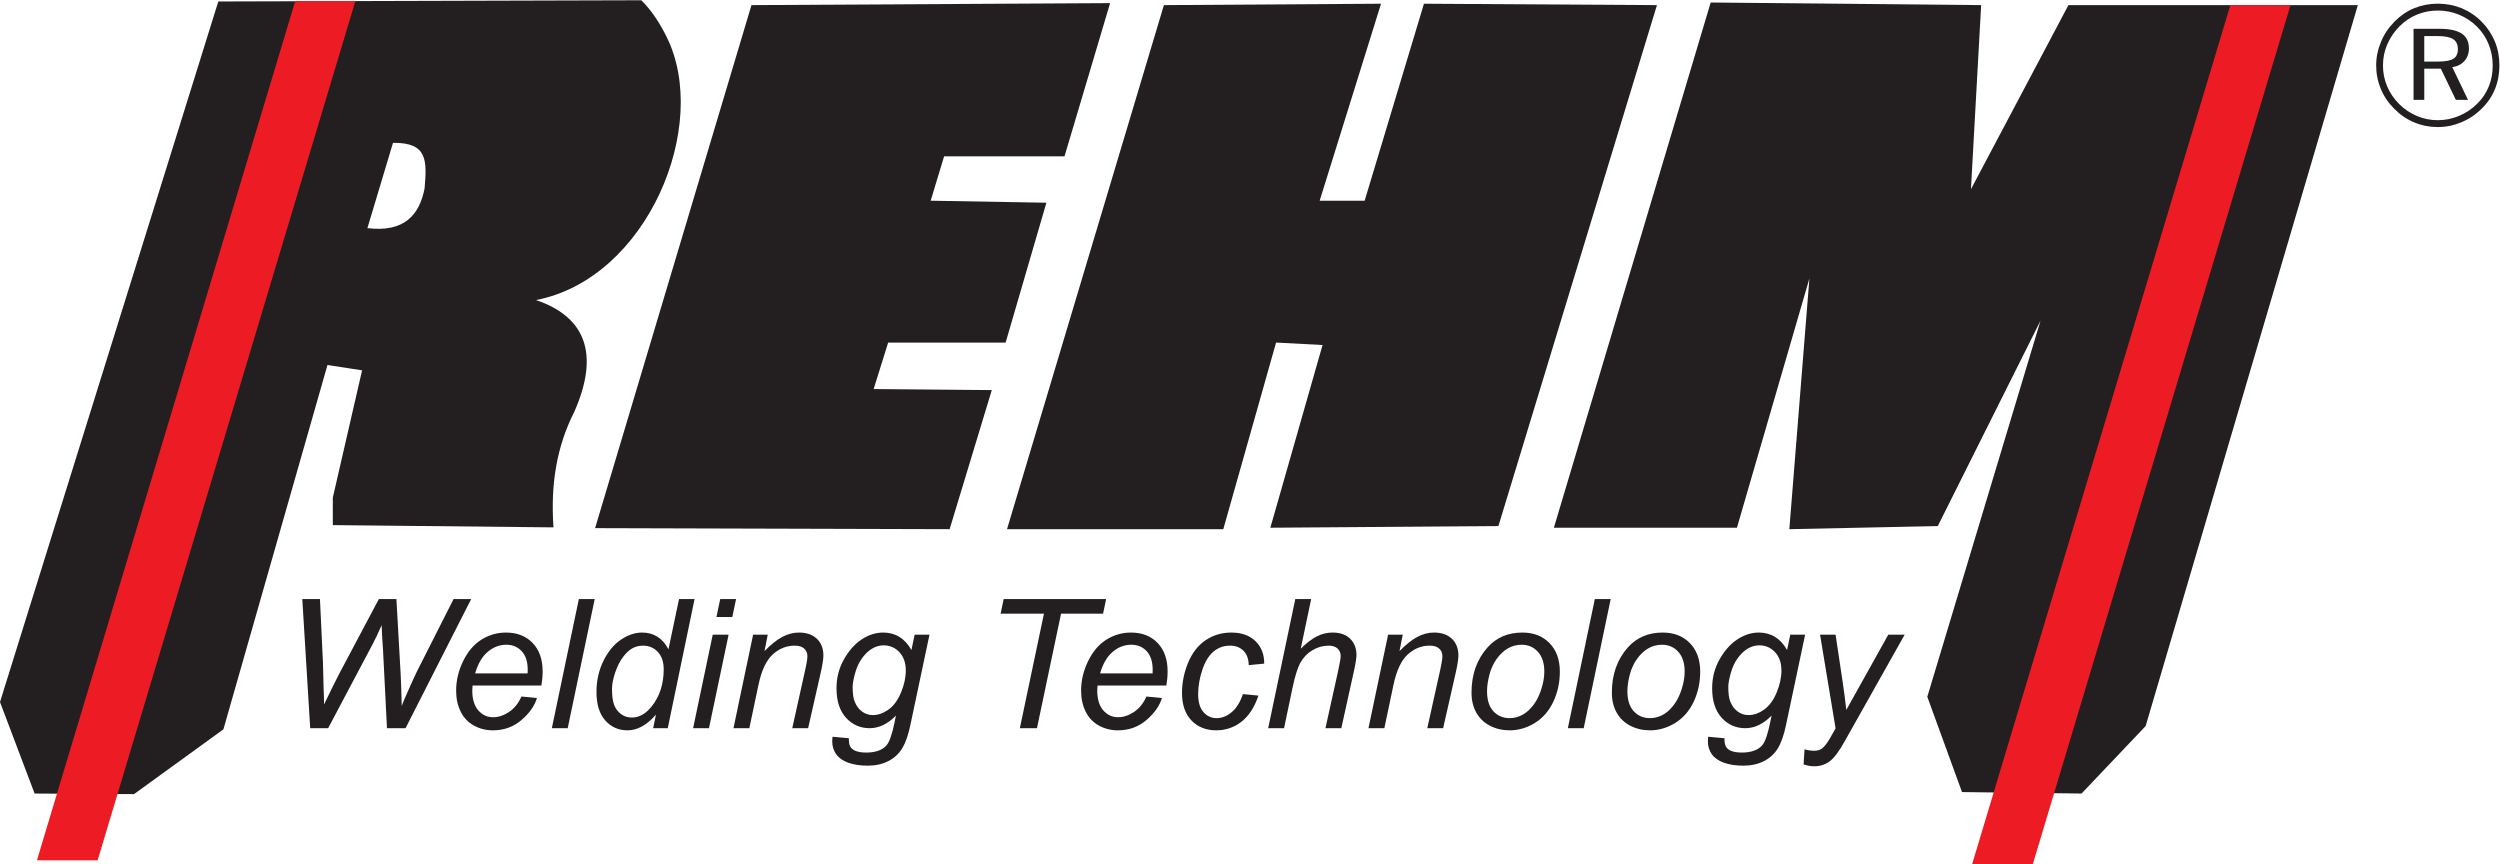
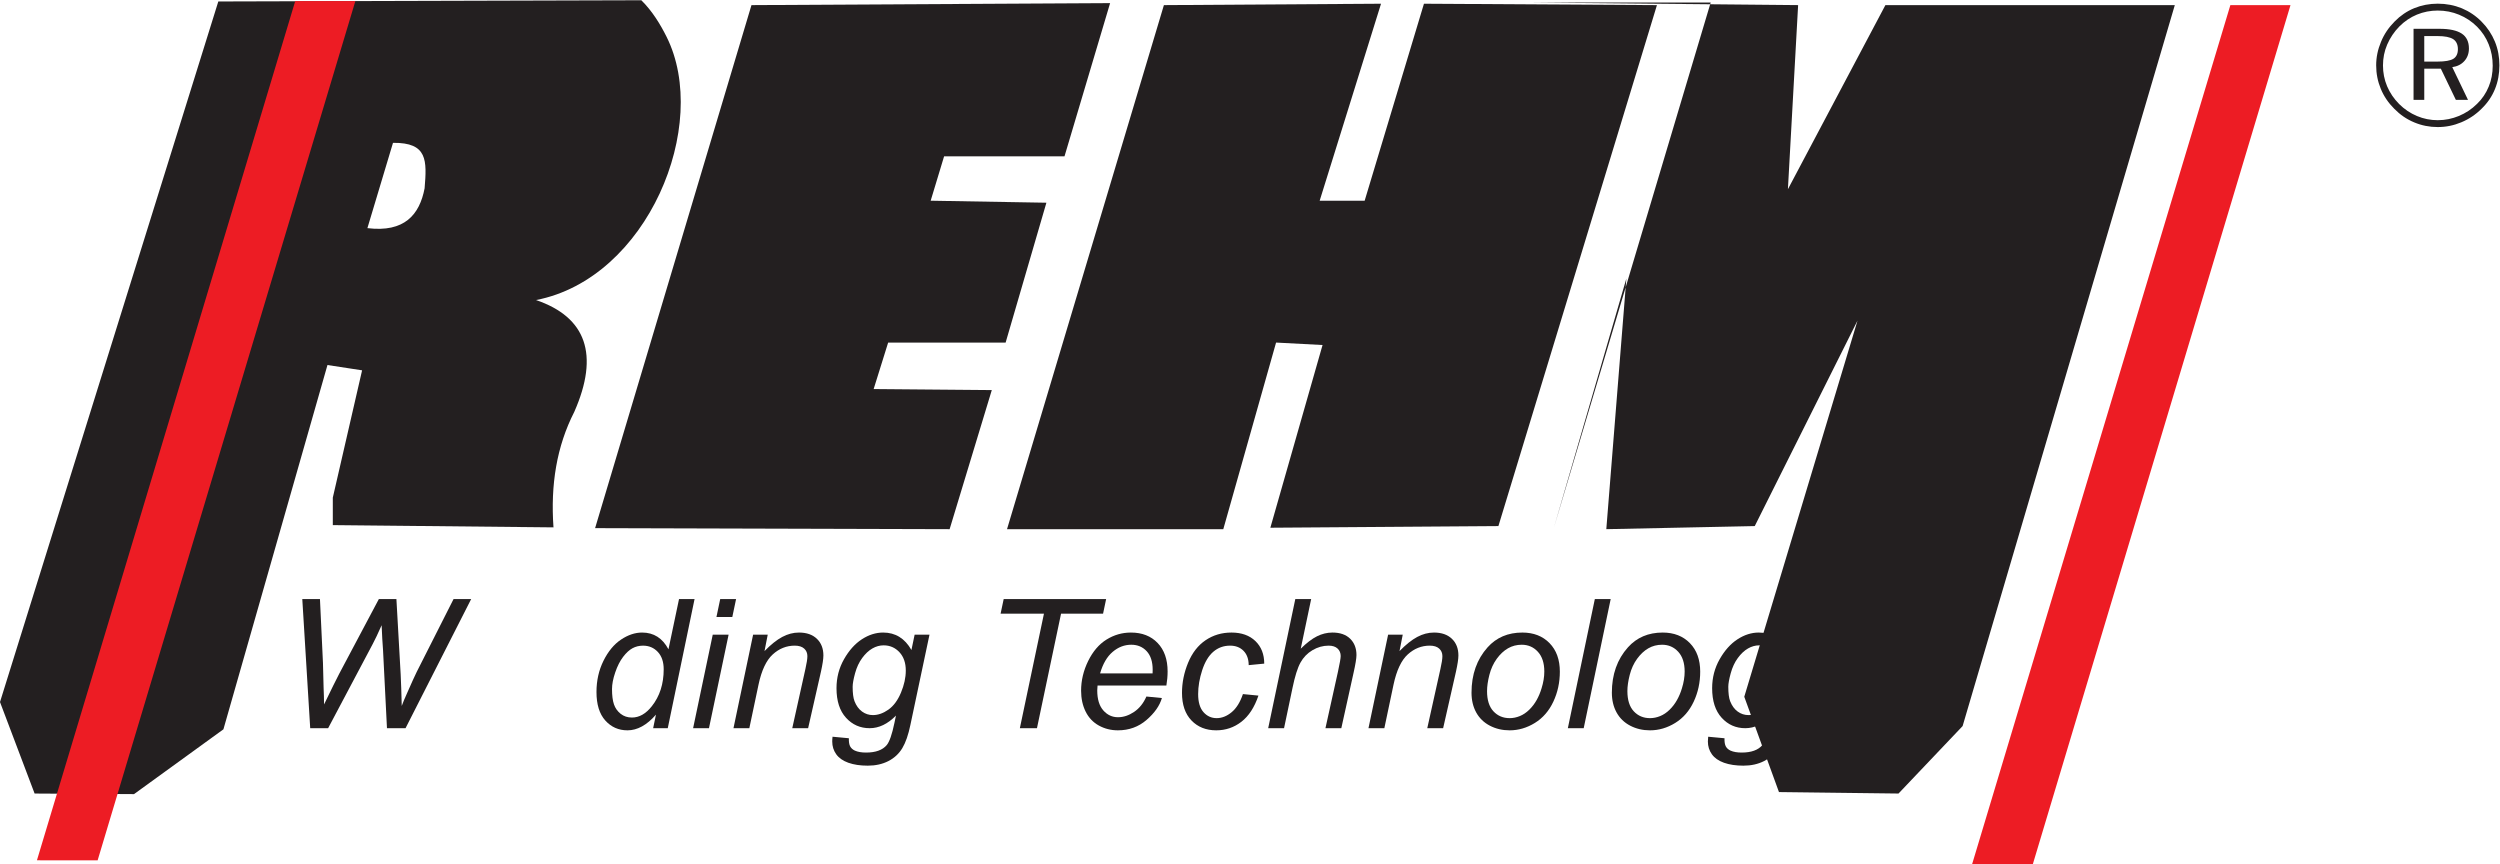
<svg xmlns="http://www.w3.org/2000/svg" viewBox="0 0 341.893 118.213" height="118.213" width="341.893" xml:space="preserve" id="svg2" version="1.1">
  <defs id="defs6" />
  <g transform="matrix(1.333,0,0,-1.333,0,118.213)" id="g10">
    <g transform="scale(0.1)" id="g12">
      <path id="path14" style="fill:#231f20;fill-opacity:1;fill-rule:evenodd;stroke:none" d="m 770.957,881.566 -160.426,-536.582 363.723,-1.062 43.266,142.695 -121.211,1.063 14.882,47.687 h 120.519 l 41.83,143.481 -118.727,2.062 13.785,45.555 h 123.522 l 46.78,157.148 -367.943,-2.047 v 0" />
      <path id="path16" style="fill:#231f20;fill-opacity:1;fill-rule:evenodd;stroke:none" d="M 403.188,740.27 376.93,652.766 c 38.07,-4.645 53.496,13.769 58.695,40.894 2.285,28.235 3.352,47.063 -32.437,46.61 z m -179.211,145.035 433.984,1.254 c 11.254,-11.079 19.594,-24.864 25.871,-37.442 45.352,-90.617 -19.437,-248.004 -133.898,-270.129 51.382,-17.535 65.187,-55.812 39.242,-114.707 -18.113,-35.492 -24.43,-74.785 -21.34,-118.508 l -226.398,2.317 v 28.199 l 30.046,130.602 -35.527,5.445 L 229.211,138.586 137.496,72.109 35.508,72.695 0,166.574 223.977,885.305 v 0" />
      <path id="path18" style="fill:#231f20;fill-opacity:1;fill-rule:evenodd;stroke:none" d="M 1194.09,881.566 1033.14,343.922 h 221.88 l 54.15,191.445 47.68,-2.512 -53.55,-187.449 233.96,1.688 162.65,534.472 -239.03,1.434 -60.83,-202.09 h -46.16 l 62.95,202.09 -222.75,-1.434 v 0" />
-       <path id="path20" style="fill:#231f20;fill-opacity:1;fill-rule:evenodd;stroke:none" d="M 1755.05,884.238 1594.19,345.406 h 187.78 l 74.37,255.707 -20.59,-257.191 152.29,3.172 105.43,210.801 -116.18,-385.918 35.59,-97.778 122.64,-1.504 65.78,69.239 217.69,739.632 h -296.91 l -100.02,-188.878 10.47,188.878 -277.48,2.672 v 0" />
+       <path id="path20" style="fill:#231f20;fill-opacity:1;fill-rule:evenodd;stroke:none" d="M 1755.05,884.238 1594.19,345.406 l 74.37,255.707 -20.59,-257.191 152.29,3.172 105.43,210.801 -116.18,-385.918 35.59,-97.778 122.64,-1.504 65.78,69.239 217.69,739.632 h -296.91 l -100.02,-188.878 10.47,188.878 -277.48,2.672 v 0" />
      <path id="path22" style="fill:#231f20;fill-opacity:1;fill-rule:evenodd;stroke:none" d="m 2500.97,883.051 c 8.75,0 16.99,-1.586 24.7,-4.727 7.6,-3.191 14.48,-7.781 20.37,-13.836 5.84,-5.863 10.38,-12.652 13.56,-20.328 3.16,-7.715 4.63,-15.824 4.63,-24.375 0,-8.656 -1.47,-16.765 -4.53,-24.293 -3.07,-7.551 -7.62,-14.25 -13.66,-20.117 -6.09,-6.105 -13.08,-10.781 -20.89,-14.027 -7.82,-3.282 -15.84,-4.887 -24.18,-4.887 -8.46,0 -16.49,1.59 -24.09,4.781 -7.71,3.192 -14.49,7.836 -20.48,13.946 -6.04,6 -10.69,12.804 -13.85,20.46 -3.18,7.684 -4.75,15.692 -4.75,24.137 0,8.266 1.68,16.313 4.96,24.113 3.17,7.817 7.91,14.778 14.07,20.957 5.78,5.911 12.44,10.434 19.96,13.559 7.59,3.086 15.62,4.637 24.18,4.637 z m 56.38,-63.563 c 0,7.711 -1.34,15.004 -4.12,21.844 -2.71,6.844 -6.72,12.863 -11.93,18.098 -5.37,5.355 -11.51,9.437 -18.46,12.3 -6.87,2.84 -14.16,4.27 -21.87,4.27 -7.5,0 -14.59,-1.391 -21.33,-4.148 -6.66,-2.758 -12.7,-6.809 -17.97,-12.094 -5.49,-5.563 -9.59,-11.778 -12.56,-18.633 -2.97,-6.875 -4.33,-14.051 -4.33,-21.445 0,-7.418 1.36,-14.52 4.21,-21.305 2.88,-6.789 7,-12.895 12.37,-18.273 5.37,-5.372 11.5,-9.454 18.28,-12.313 6.74,-2.848 13.92,-4.277 21.33,-4.277 7.5,0 14.68,1.449 21.66,4.324 6.95,2.883 13.2,7 18.67,12.441 5.31,5.098 9.22,10.993 11.93,17.625 2.78,6.614 4.12,13.821 4.12,21.586 z m -54.47,37.778 c 10.24,0 17.83,-1.68 22.79,-4.957 4.85,-3.266 7.29,-8.344 7.29,-15.2 0,-5.125 -1.56,-9.402 -4.63,-12.859 -3.09,-3.488 -7.3,-5.582 -12.46,-6.316 l 16.15,-33.586 h -12.46 l -15.43,32.035 h -16.99 v -32.035 h -11 v 72.918 h 26.74 z m -2.03,-7.45 h -13.71 v -26.179 h 13.71 c 7.62,0 13.11,0.984 16.17,2.883 3.07,1.953 4.63,5.234 4.63,9.824 0,4.781 -1.66,8.219 -4.84,10.328 -3.28,2.078 -8.66,3.144 -15.96,3.144 v 0" />
      <path id="path24" style="fill:#ed1c24;fill-opacity:1;fill-rule:nonzero;stroke:none" d="M 2288.21,881.566 2023.21,0.059 2085.48,0 2349.9,881.566 h -61.69" />
      <path id="path26" style="fill:#ed1c24;fill-opacity:1;fill-rule:nonzero;stroke:none" d="M 302.891,885.723 37.891,4.211 100.156,4.152 364.578,885.723 h -61.687" />
      <path id="path28" style="fill:#231f20;fill-opacity:1;fill-rule:nonzero;stroke:none" d="m 318.254,139.738 -8.125,132.5 h 18.125 l 3.086,-65.558 c 0.113,-3.133 0.332,-11.625 0.648,-25.485 0.141,-3.851 0.242,-6.562 0.301,-8.125 0.039,-1.023 0.098,-4.007 0.184,-8.957 7.25,15.039 12.476,25.625 15.691,31.762 l 40.527,76.363 h 17.997 l 4.386,-77.488 c 0.43,-8.855 0.789,-19.59 1.082,-32.199 1.086,3.105 3.02,7.726 5.797,13.879 4.328,9.851 7.527,16.89 9.602,21.121 l 37.781,74.687 h 18.07 l -67.351,-132.5 h -19.051 l -4.039,80.235 c -0.559,6.855 -1.031,15.32 -1.434,25.39 -3.711,-8.39 -6.804,-14.902 -9.297,-19.547 l -45.593,-86.078 h -18.387" />
-       <path id="path30" style="fill:#231f20;fill-opacity:1;fill-rule:nonzero;stroke:none" d="m 487.457,195.988 h 53.848 c 0.058,1.707 0.09,2.93 0.09,3.66 0,8.293 -2.047,14.653 -6.145,19.079 -4.098,4.421 -9.367,6.636 -15.812,6.636 -6.989,0 -13.352,-2.441 -19.106,-7.328 -5.754,-4.879 -10.043,-12.23 -12.875,-22.047 z m 47.5,-23.75 15.898,-1.562 c -2.292,-7.887 -7.542,-15.379 -15.757,-22.477 -8.219,-7.101 -18.02,-10.648 -29.395,-10.648 -7.105,0 -13.625,1.644 -19.551,4.922 -5.925,3.281 -10.445,8.054 -13.547,14.324 -3.097,6.266 -4.644,13.402 -4.644,21.422 0,10.476 2.422,20.644 7.266,30.496 4.839,9.851 11.117,17.168 18.82,21.961 7.707,4.789 16.043,7.187 25.016,7.187 11.433,0 20.566,-3.566 27.398,-10.695 6.832,-7.129 10.25,-16.855 10.25,-29.18 0,-4.715 -0.422,-9.55 -1.262,-14.5 h -70.613 c -0.211,-1.855 -0.316,-3.535 -0.316,-5.031 0,-8.914 2.058,-15.727 6.179,-20.426 4.121,-4.695 9.16,-7.043 15.117,-7.043 5.59,0 11.094,1.821 16.508,5.465 5.41,3.645 9.625,8.91 12.633,15.785" />
-       <path id="path32" style="fill:#231f20;fill-opacity:1;fill-rule:nonzero;stroke:none" d="m 566.16,139.738 27.707,132.5 h 16.27 l -27.703,-132.5 H 566.16" />
      <path id="path34" style="fill:#231f20;fill-opacity:1;fill-rule:nonzero;stroke:none" d="m 627.887,179.957 c 0,-6.691 0.668,-11.961 2.008,-15.816 1.335,-3.856 3.617,-7.071 6.839,-9.629 3.223,-2.559 7.09,-3.836 11.59,-3.836 7.481,0 14.27,3.847 20.352,11.551 8.148,10.23 12.226,22.867 12.226,37.914 0,7.609 -2.011,13.562 -6.023,17.847 -4.016,4.289 -9.063,6.438 -15.149,6.438 -3.953,0 -7.558,-0.875 -10.808,-2.625 -3.258,-1.746 -6.481,-4.715 -9.676,-8.899 -3.191,-4.191 -5.887,-9.507 -8.074,-15.953 -2.192,-6.453 -3.285,-12.113 -3.285,-16.992 z m 45.078,-26.309 c -9.332,-10.734 -19.078,-16.097 -29.242,-16.097 -9.094,0 -16.66,3.351 -22.707,10.07 -6.043,6.719 -9.067,16.465 -9.067,29.238 0,11.692 2.391,22.371 7.184,32.039 4.789,9.668 10.785,16.915 17.984,21.731 7.199,4.82 14.414,7.234 21.649,7.234 11.925,0 20.937,-5.734 27.027,-17.187 l 10.844,51.562 h 15.937 l -27.5,-132.5 h -15 l 2.891,13.91" />
      <path id="path36" style="fill:#231f20;fill-opacity:1;fill-rule:nonzero;stroke:none" d="m 735.027,253.801 3.868,18.437 h 16.281 l -3.875,-18.437 z m -23.941,-114.063 20.144,95.938 h 16.27 l -20.137,-95.938 h -16.277" />
      <path id="path38" style="fill:#231f20;fill-opacity:1;fill-rule:nonzero;stroke:none" d="m 752.5,139.738 20.137,95.938 h 15 l -3.305,-16.836 c 6.469,6.648 12.52,11.476 18.145,14.496 5.625,3.016 11.367,4.527 17.234,4.527 7.805,0 13.926,-2.14 18.371,-6.41 4.441,-4.265 6.668,-9.969 6.668,-17.101 0,-3.547 -0.844,-9.125 -2.527,-16.743 l -13.137,-57.871 h -16.273 l 13.5,60.825 c 1.339,5.902 2.011,10.273 2.011,13.105 0,3.191 -1.113,5.781 -3.336,7.773 -2.222,1.989 -5.433,2.985 -9.633,2.985 -8.464,0 -16.003,-3.02 -22.613,-9.055 -6.605,-6.035 -11.457,-16.375 -14.562,-31.035 l -9.407,-44.598 H 752.5" />
      <path id="path40" style="fill:#231f20;fill-opacity:1;fill-rule:nonzero;stroke:none" d="m 874.766,182.27 c 0,-6.567 0.625,-11.508 1.894,-14.817 1.809,-4.64 4.375,-8.18 7.715,-10.621 3.34,-2.441 7.063,-3.656 11.152,-3.656 5.352,0 10.672,1.879 15.965,5.637 5.293,3.761 9.582,9.578 12.863,17.457 3.282,7.882 4.922,15.402 4.922,22.558 0,7.91 -2.175,14.203 -6.543,18.887 -4.367,4.68 -9.765,7.023 -16.203,7.023 -3.972,0 -7.82,-1.07 -11.551,-3.211 -3.73,-2.136 -7.207,-5.394 -10.417,-9.757 -3.223,-4.368 -5.668,-9.59 -7.317,-15.676 -1.66,-6.082 -2.48,-10.692 -2.48,-13.824 z m -20.625,-51.282 16.738,-1.562 c -0.117,-3.723 0.332,-6.516 1.348,-8.379 1.027,-1.863 2.644,-3.301 4.863,-4.328 2.937,-1.317 6.75,-1.981 11.426,-1.981 9.836,0 16.914,2.567 21.242,7.7 2.808,3.445 5.418,10.937 7.82,22.472 l 1.633,7.77 c -8.469,-8.633 -17.465,-12.942 -27.004,-12.942 -9.656,0 -17.742,3.567 -24.246,10.707 -6.508,7.137 -9.758,17.243 -9.758,30.313 0,10.781 2.559,20.687 7.695,29.726 5.125,9.032 11.231,15.856 18.313,20.465 7.078,4.61 14.375,6.914 21.883,6.914 12.539,0 22.199,-5.972 28.984,-17.91 l 3.281,15.723 h 15.246 l -19.589,-92.578 c -2.114,-10.192 -4.875,-18.137 -8.301,-23.84 -3.43,-5.703 -8.195,-10.117 -14.297,-13.262 -6.105,-3.125 -13.156,-4.695 -21.152,-4.695 -7.7,0 -14.328,0.996 -19.895,2.976 -5.558,1.993 -9.707,4.895 -12.441,8.711 -2.735,3.821 -4.102,8.196 -4.102,13.125 0,1.504 0.098,3.129 0.313,4.875" />
      <path id="path42" style="fill:#231f20;fill-opacity:1;fill-rule:nonzero;stroke:none" d="m 1046.31,139.738 24.72,117.5 h -44.48 l 3.17,15 h 105.11 l -3.15,-15 h -43.1 l -24.72,-117.5 h -17.55" />
      <path id="path44" style="fill:#231f20;fill-opacity:1;fill-rule:nonzero;stroke:none" d="m 1128.63,195.988 h 53.85 c 0.06,1.707 0.09,2.93 0.09,3.66 0,8.293 -2.05,14.653 -6.14,19.079 -4.1,4.421 -9.37,6.636 -15.81,6.636 -6.99,0 -13.36,-2.441 -19.11,-7.328 -5.75,-4.879 -10.05,-12.23 -12.88,-22.047 z m 47.5,-23.75 15.9,-1.562 c -2.29,-7.887 -7.54,-15.379 -15.76,-22.477 -8.21,-7.101 -18.01,-10.648 -29.39,-10.648 -7.1,0 -13.62,1.644 -19.55,4.922 -5.93,3.281 -10.45,8.054 -13.55,14.324 -3.1,6.266 -4.64,13.402 -4.64,21.422 0,10.476 2.42,20.644 7.26,30.496 4.85,9.851 11.12,17.168 18.82,21.961 7.71,4.789 16.04,7.187 25.02,7.187 11.43,0 20.57,-3.566 27.4,-10.695 6.83,-7.129 10.25,-16.855 10.25,-29.18 0,-4.715 -0.42,-9.55 -1.26,-14.5 h -70.62 c -0.21,-1.855 -0.31,-3.535 -0.31,-5.031 0,-8.914 2.05,-15.727 6.18,-20.426 4.12,-4.695 9.16,-7.043 15.11,-7.043 5.59,0 11.1,1.821 16.51,5.465 5.41,3.645 9.63,8.91 12.63,15.785" />
      <path id="path46" style="fill:#231f20;fill-opacity:1;fill-rule:nonzero;stroke:none" d="m 1275.15,174.738 15.93,-1.562 c -4.1,-12.063 -9.94,-21.012 -17.51,-26.856 -7.56,-5.851 -16.17,-8.769 -25.82,-8.769 -10.44,0 -18.89,3.371 -25.38,10.121 -6.48,6.746 -9.72,16.176 -9.72,28.285 0,10.481 2.08,20.781 6.25,30.902 4.17,10.125 10.13,17.821 17.9,23.094 7.76,5.274 16.63,7.91 26.6,7.91 10.33,0 18.51,-2.918 24.56,-8.742 6.04,-5.824 9.06,-13.535 9.06,-23.133 l -15.94,-1.562 c -0.05,6.258 -1.83,11.16 -5.32,14.695 -3.48,3.535 -8.08,5.305 -13.79,5.305 -6.61,0 -12.34,-2.086 -17.19,-6.25 -4.86,-4.172 -8.67,-10.496 -11.43,-18.981 -2.76,-8.488 -4.14,-16.656 -4.14,-24.507 0,-8.211 1.83,-14.375 5.48,-18.481 3.65,-4.105 8.15,-6.156 13.51,-6.156 5.36,0 10.49,2.027 15.39,6.101 4.91,4.067 8.75,10.266 11.56,18.586" />
      <path id="path48" style="fill:#231f20;fill-opacity:1;fill-rule:nonzero;stroke:none" d="m 1301.08,139.738 27.82,132.5 h 16.28 l -10.7,-50.945 c 5.97,5.914 11.53,10.152 16.66,12.723 5.14,2.562 10.43,3.847 15.87,3.847 7.8,0 13.86,-2.117 18.18,-6.34 4.3,-4.222 6.46,-9.8 6.46,-16.722 0,-3.363 -1.02,-9.551 -3.05,-18.567 l -12.49,-56.496 h -16.28 l 12.87,58.114 c 1.84,8.433 2.76,13.734 2.76,15.91 0,3.129 -1.07,5.687 -3.18,7.679 -2.13,1.989 -5.2,2.985 -9.2,2.985 -5.79,0 -11.3,-1.555 -16.56,-4.66 -5.24,-3.106 -9.35,-7.36 -12.33,-12.758 -2.98,-5.403 -5.71,-14.098 -8.18,-26.098 l -8.65,-41.172 h -16.28" />
      <path id="path50" style="fill:#231f20;fill-opacity:1;fill-rule:nonzero;stroke:none" d="m 1403.97,139.738 20.14,95.938 h 15 l -3.3,-16.836 c 6.47,6.648 12.52,11.476 18.14,14.496 5.63,3.016 11.37,4.527 17.24,4.527 7.8,0 13.92,-2.14 18.37,-6.41 4.44,-4.265 6.67,-9.969 6.67,-17.101 0,-3.547 -0.85,-9.125 -2.53,-16.743 l -13.14,-57.871 h -16.27 l 13.5,60.825 c 1.34,5.902 2.01,10.273 2.01,13.105 0,3.191 -1.11,5.781 -3.34,7.773 -2.22,1.989 -5.43,2.985 -9.63,2.985 -8.47,0 -16,-3.02 -22.61,-9.055 -6.61,-6.035 -11.46,-16.375 -14.57,-31.035 l -9.4,-44.598 h -16.28" />
      <path id="path52" style="fill:#231f20;fill-opacity:1;fill-rule:nonzero;stroke:none" d="m 1525.62,177.727 c 0,-9.079 2.17,-15.957 6.54,-20.649 4.36,-4.683 9.91,-7.027 16.64,-7.027 3.51,0 7,0.707 10.46,2.129 3.45,1.418 6.67,3.582 9.64,6.488 2.97,2.898 5.5,6.215 7.59,9.937 2.09,3.719 3.77,7.727 5.05,12.024 1.88,5.988 2.83,11.73 2.83,17.238 0,8.711 -2.21,15.469 -6.61,20.278 -4.39,4.808 -9.92,7.218 -16.59,7.218 -5.15,0 -9.85,-1.226 -14.1,-3.679 -4.24,-2.45 -8.08,-6.036 -11.5,-10.75 -3.43,-4.719 -5.94,-10.211 -7.55,-16.469 -1.6,-6.262 -2.4,-11.844 -2.4,-16.738 z m -15.94,-1.59 c 0,18.734 5.49,34.25 16.48,46.543 9.06,10.117 20.96,15.183 35.68,15.183 11.52,0 20.82,-3.621 27.88,-10.847 7.05,-7.231 10.58,-16.993 10.58,-29.282 0,-11.023 -2.22,-21.285 -6.67,-30.769 -4.44,-9.492 -10.76,-16.77 -18.96,-21.828 -8.2,-5.059 -16.83,-7.586 -25.9,-7.586 -7.45,0 -14.22,1.594 -20.31,4.789 -6.1,3.191 -10.75,7.711 -13.97,13.555 -3.21,5.839 -4.81,12.585 -4.81,20.242" />
      <path id="path54" style="fill:#231f20;fill-opacity:1;fill-rule:nonzero;stroke:none" d="m 1608.51,139.738 27.69,132.5 h 16.27 l -27.69,-132.5 h -16.27" />
      <path id="path56" style="fill:#231f20;fill-opacity:1;fill-rule:nonzero;stroke:none" d="m 1669.6,177.727 c 0,-9.079 2.19,-15.957 6.55,-20.649 4.37,-4.683 9.91,-7.027 16.64,-7.027 3.52,0 7,0.707 10.46,2.129 3.46,1.418 6.67,3.582 9.64,6.488 2.97,2.898 5.5,6.215 7.59,9.937 2.09,3.719 3.78,7.727 5.06,12.024 1.87,5.988 2.81,11.73 2.81,17.238 0,8.711 -2.2,15.469 -6.59,20.278 -4.4,4.808 -9.93,7.218 -16.59,7.218 -5.16,0 -9.87,-1.226 -14.11,-3.679 -4.24,-2.45 -8.07,-6.036 -11.5,-10.75 -3.43,-4.719 -5.95,-10.211 -7.55,-16.469 -1.61,-6.262 -2.41,-11.844 -2.41,-16.738 z m -15.94,-1.59 c 0,18.734 5.5,34.25 16.49,46.543 9.07,10.117 20.95,15.183 35.67,15.183 11.53,0 20.82,-3.621 27.88,-10.847 7.06,-7.231 10.59,-16.993 10.59,-29.282 0,-11.023 -2.22,-21.285 -6.66,-30.769 -4.45,-9.492 -10.77,-16.77 -18.97,-21.828 -8.2,-5.059 -16.83,-7.586 -25.9,-7.586 -7.45,0 -14.22,1.594 -20.32,4.789 -6.09,3.191 -10.74,7.711 -13.95,13.555 -3.22,5.839 -4.83,12.585 -4.83,20.242" />
      <path id="path58" style="fill:#231f20;fill-opacity:1;fill-rule:nonzero;stroke:none" d="m 1773.12,182.27 c 0,-6.567 0.62,-11.508 1.89,-14.817 1.81,-4.64 4.37,-8.18 7.71,-10.621 3.34,-2.441 7.07,-3.656 11.16,-3.656 5.35,0 10.68,1.879 15.97,5.637 5.3,3.761 9.57,9.578 12.86,17.457 3.28,7.882 4.92,15.402 4.92,22.558 0,7.91 -2.18,14.203 -6.55,18.887 -4.35,4.68 -9.76,7.023 -16.19,7.023 -3.98,0 -7.83,-1.07 -11.56,-3.211 -3.73,-2.136 -7.21,-5.394 -10.42,-9.757 -3.22,-4.368 -5.65,-9.59 -7.31,-15.676 -1.66,-6.082 -2.48,-10.692 -2.48,-13.824 z m -20.63,-51.282 16.74,-1.562 c -0.12,-3.723 0.33,-6.516 1.35,-8.379 1.02,-1.863 2.64,-3.301 4.86,-4.328 2.94,-1.317 6.75,-1.981 11.43,-1.981 9.84,0 16.91,2.567 21.24,7.7 2.82,3.445 5.42,10.937 7.82,22.472 l 1.63,7.77 c -8.47,-8.633 -17.46,-12.942 -27,-12.942 -9.65,0 -17.74,3.567 -24.24,10.707 -6.52,7.137 -9.77,17.243 -9.77,30.313 0,10.781 2.56,20.687 7.7,29.726 5.13,9.032 11.23,15.856 18.32,20.465 7.07,4.61 14.37,6.914 21.87,6.914 12.54,0 22.21,-5.972 28.99,-17.91 l 3.28,15.723 h 15.24 l -19.59,-92.578 c -2.11,-10.192 -4.87,-18.137 -8.3,-23.84 -3.43,-5.703 -8.19,-10.117 -14.28,-13.262 -6.12,-3.125 -13.17,-4.695 -21.16,-4.695 -7.7,0 -14.33,0.996 -19.9,2.976 -5.56,1.993 -9.71,4.895 -12.44,8.711 -2.74,3.821 -4.1,8.196 -4.1,13.125 0,1.504 0.1,3.129 0.31,4.875" />
      <path id="path60" style="fill:#231f20;fill-opacity:1;fill-rule:nonzero;stroke:none" d="m 1850.38,102.59 0.94,15.488 c 3.38,-0.976 6.66,-1.465 9.86,-1.465 3.32,0 6.01,0.758 8.06,2.285 2.65,2.012 5.55,5.79 8.69,11.332 l 5.26,9.348 -15.93,96.098 h 15.93 l 7.26,-48.504 c 1.44,-9.574 2.68,-19.149 3.72,-28.719 l 43.09,77.223 h 16.8 L 1893,127.133 c -5.9,-10.707 -11.14,-17.797 -15.71,-21.254 -4.58,-3.477 -9.85,-5.203 -15.81,-5.203 -3.79,0 -7.5,0.633 -11.1,1.914" />
    </g>
  </g>
</svg>